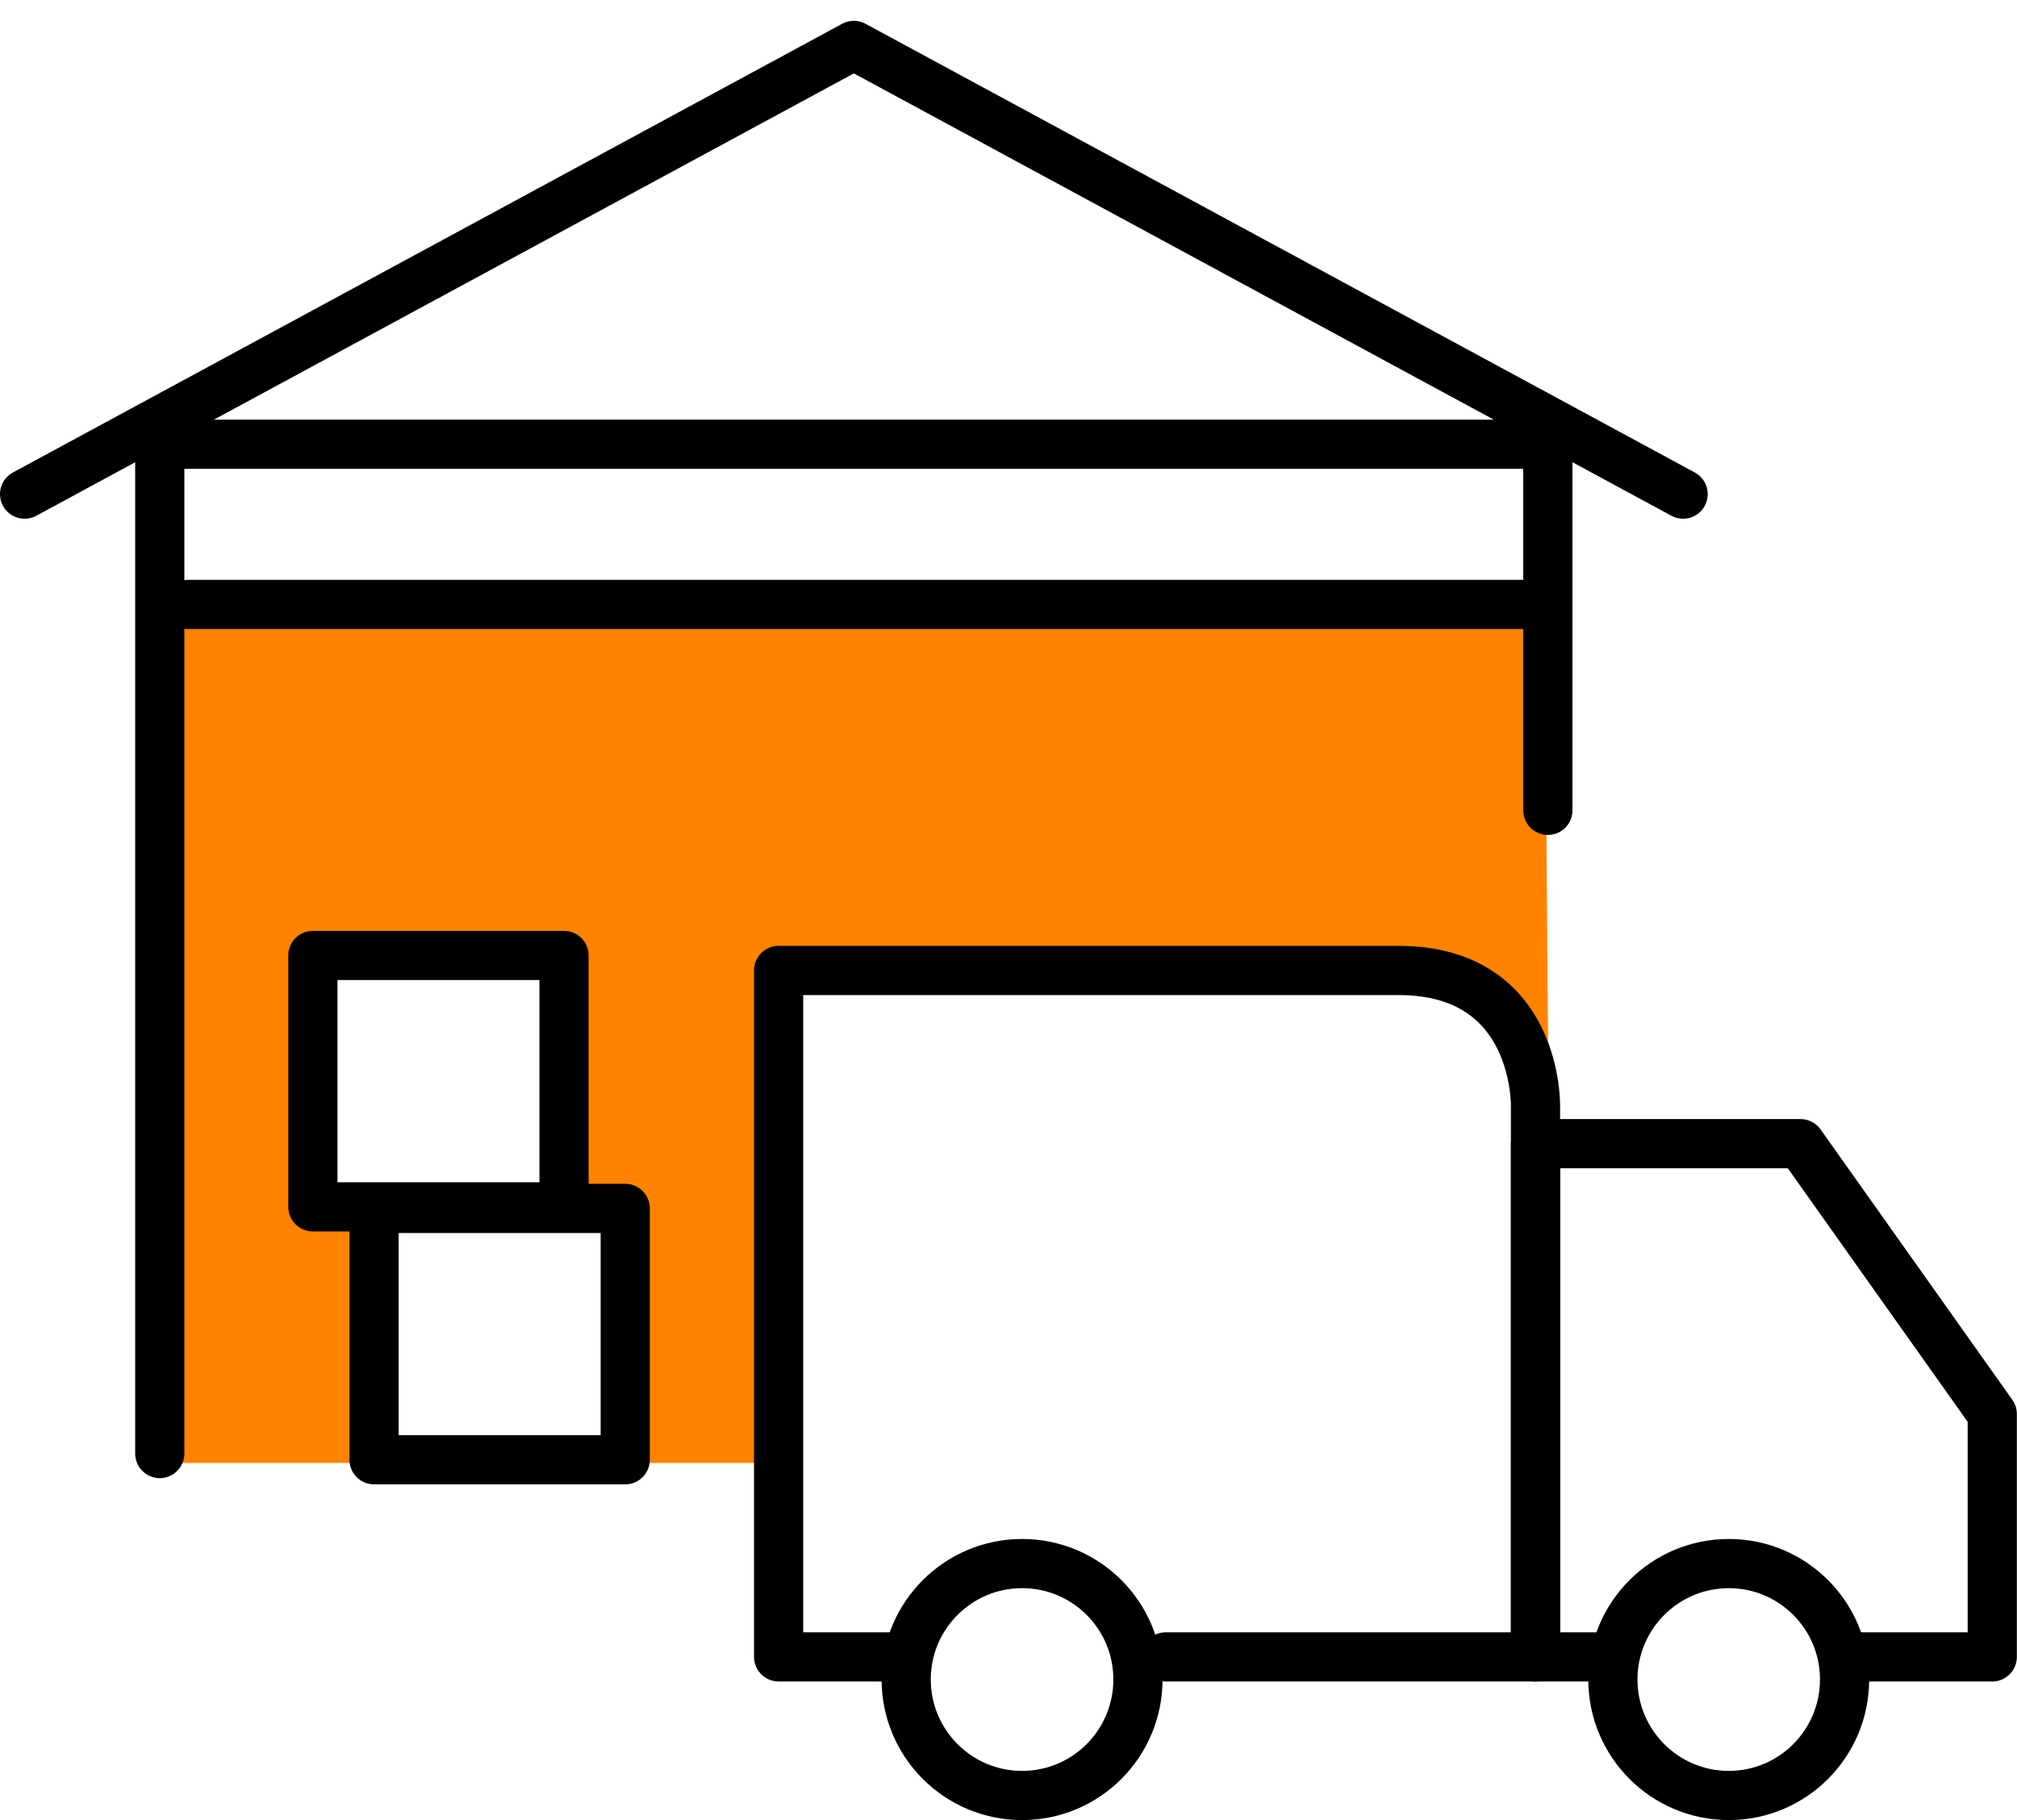
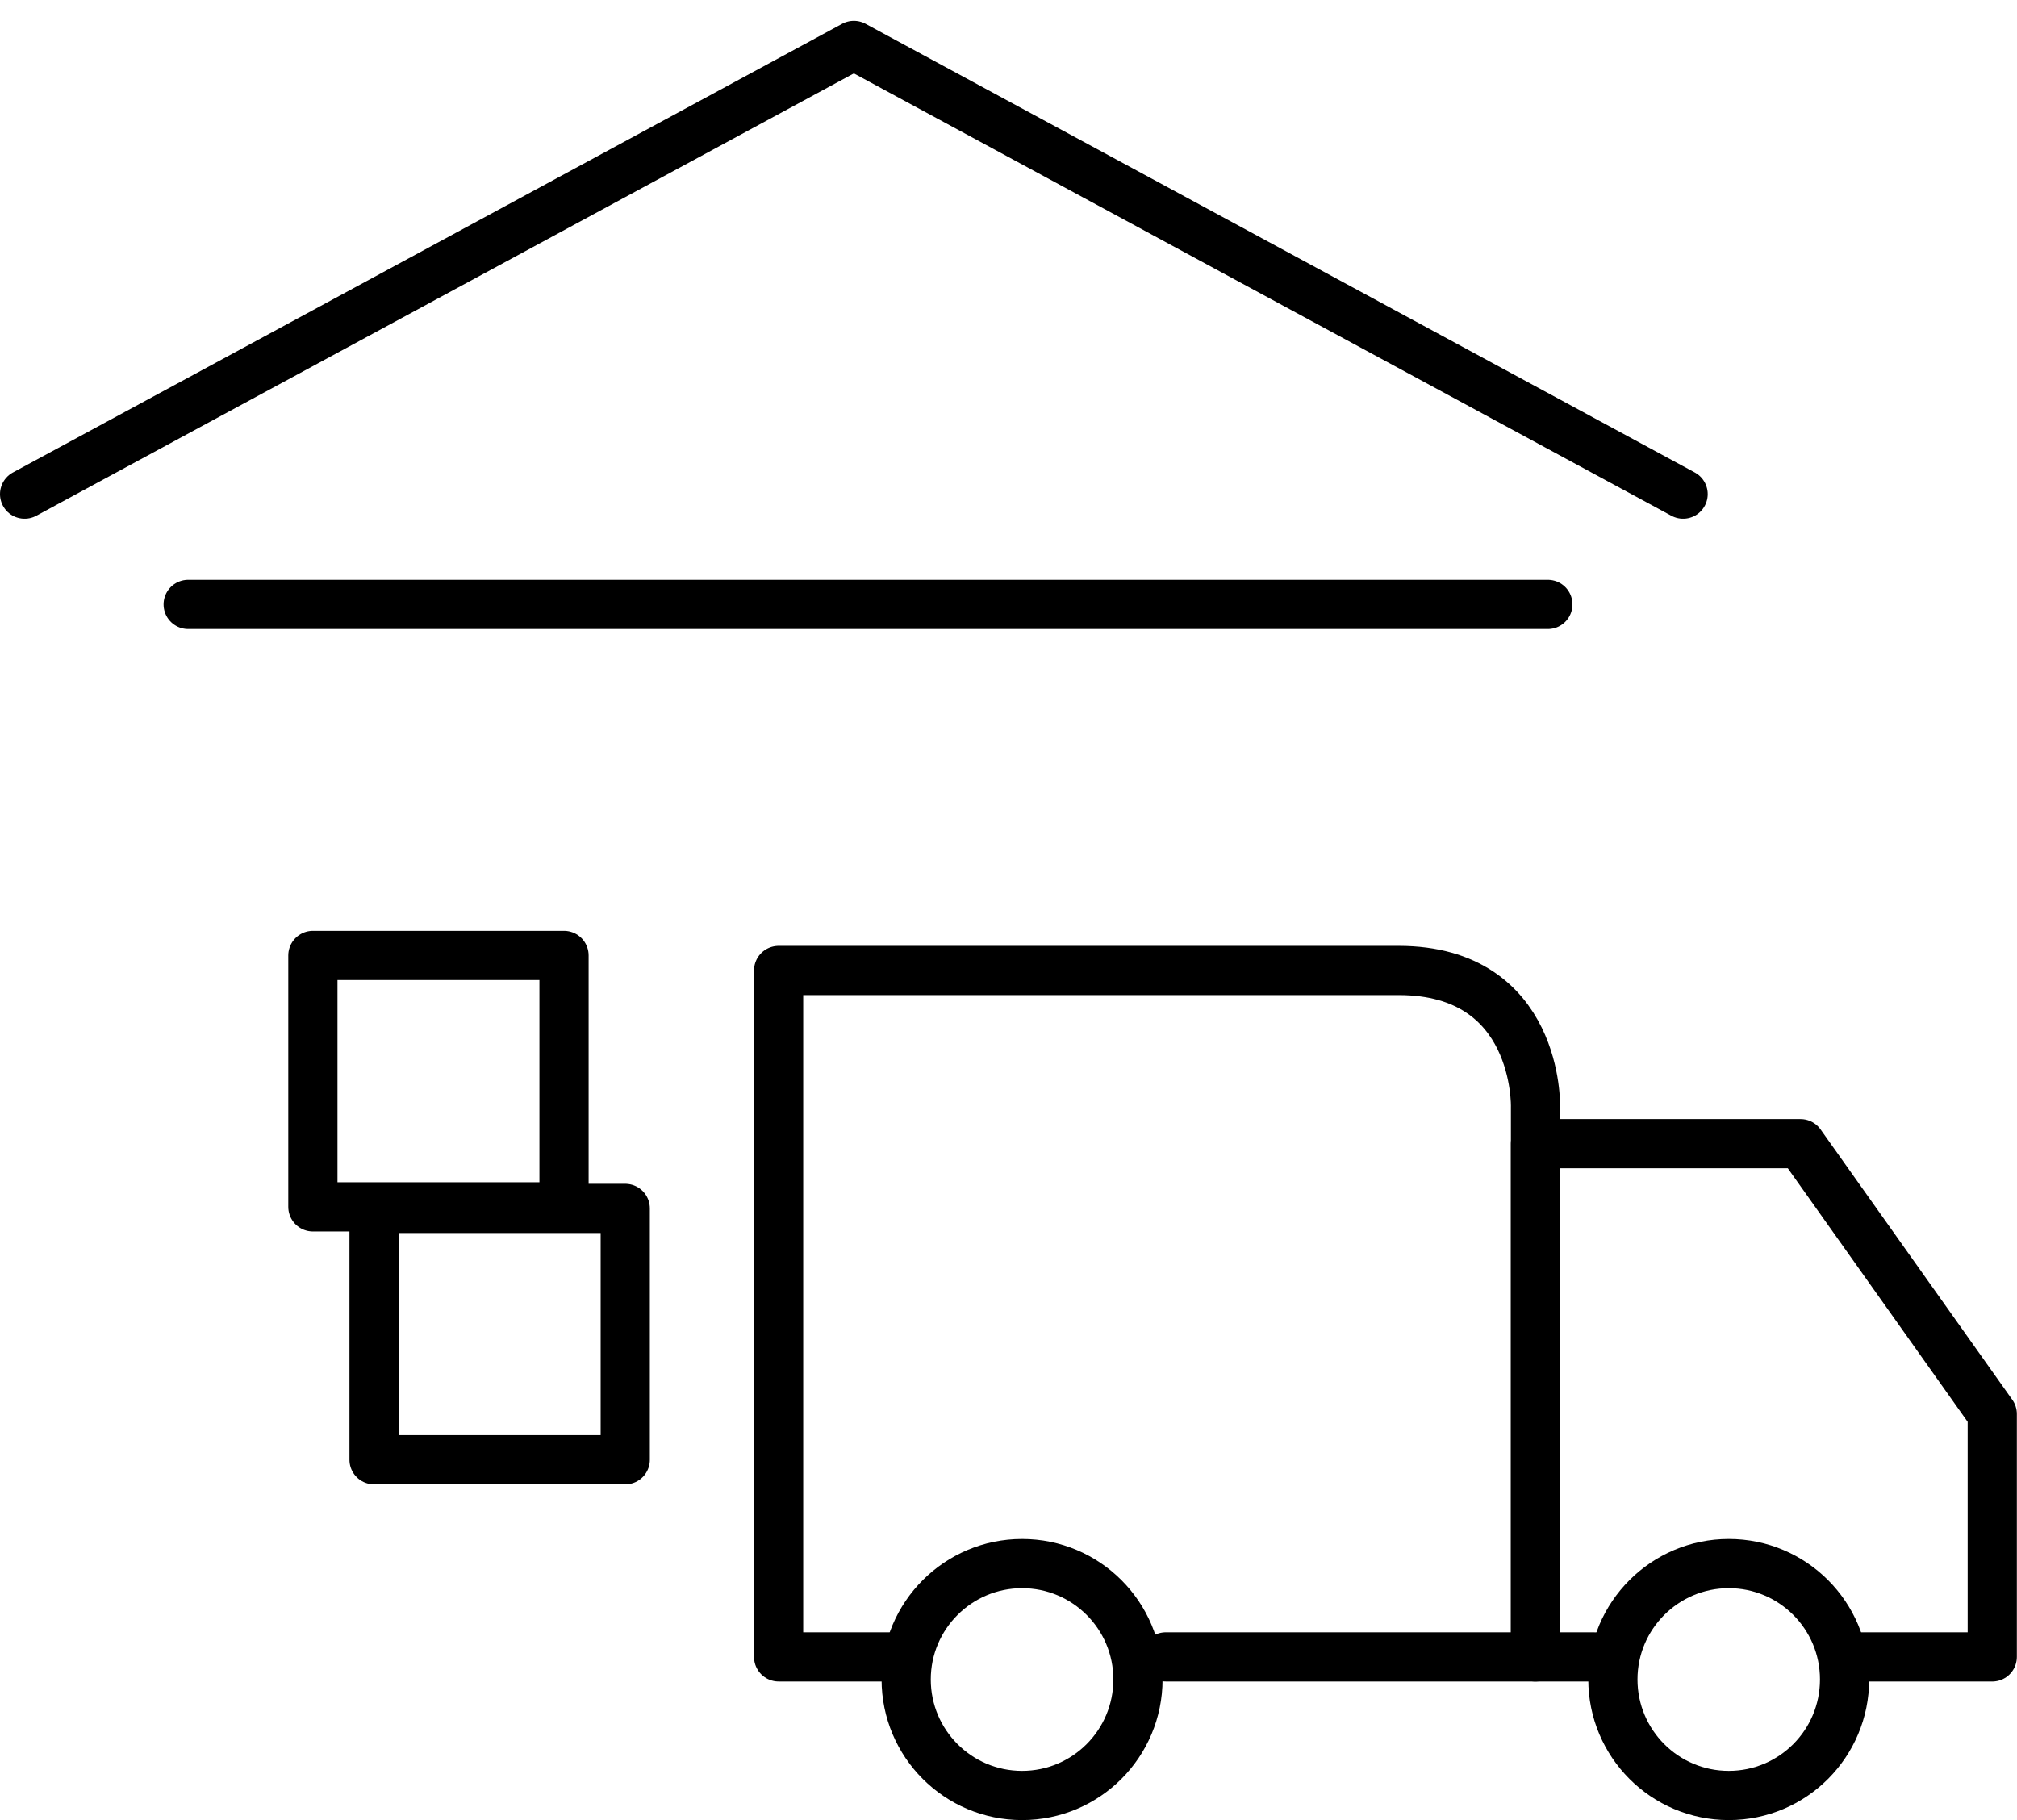
<svg xmlns="http://www.w3.org/2000/svg" width="82" height="74" viewBox="0 0 82 74" fill="none">
-   <path d="M62.302 46.733H62.967L62.802 24.553H6.633L6.799 59.48H15.304V49.397H12.829V38.992H22.992V49.397H25.467V59.48H31.673V39.609H56.765C62.445 39.609 62.3 45.213 62.3 45.213V46.733H62.302Z" fill="#FF8300" />
  <path d="M1 20.09L34.713 1.847L68.426 20.09" stroke="black" stroke-width="2" stroke-linecap="round" stroke-linejoin="round" />
-   <path d="M6.495 59.098V18.062H62.927V32.947" stroke="black" stroke-width="2" stroke-linecap="round" stroke-linejoin="round" />
  <path d="M7.65 24.574H62.927" stroke="black" stroke-width="2" stroke-linecap="round" stroke-linejoin="round" />
  <path d="M74.99 67.366H80.994V57.49L73.199 46.499H62.425V67.366H64.849" stroke="black" stroke-width="2" stroke-linecap="round" stroke-linejoin="round" />
  <path d="M36.214 67.365H31.654V39.457H56.863C62.57 39.457 62.425 44.997 62.425 44.997V67.365H47.393" stroke="black" stroke-width="2" stroke-linecap="round" stroke-linejoin="round" />
  <path d="M65.571 68.283C65.571 70.888 67.681 73 70.283 73C72.885 73 74.99 70.888 74.99 68.283C74.99 65.678 72.882 63.571 70.283 63.571C67.684 63.571 65.571 65.683 65.571 68.283Z" stroke="black" stroke-width="2" stroke-linecap="round" stroke-linejoin="round" />
  <path d="M36.84 68.283C36.84 70.888 38.949 73 41.553 73C44.157 73 46.263 70.888 46.263 68.283C46.263 65.678 44.154 63.571 41.553 63.571C38.952 63.571 36.84 65.683 36.84 68.283Z" stroke="black" stroke-width="2" stroke-linecap="round" stroke-linejoin="round" />
  <path d="M25.419 49.131H15.207V59.35H25.419V49.131Z" stroke="black" stroke-width="2" stroke-linecap="round" stroke-linejoin="round" />
  <path d="M22.93 38.846H12.72V49.068H22.93V38.846Z" stroke="black" stroke-width="2" stroke-linecap="round" stroke-linejoin="round" />
</svg>